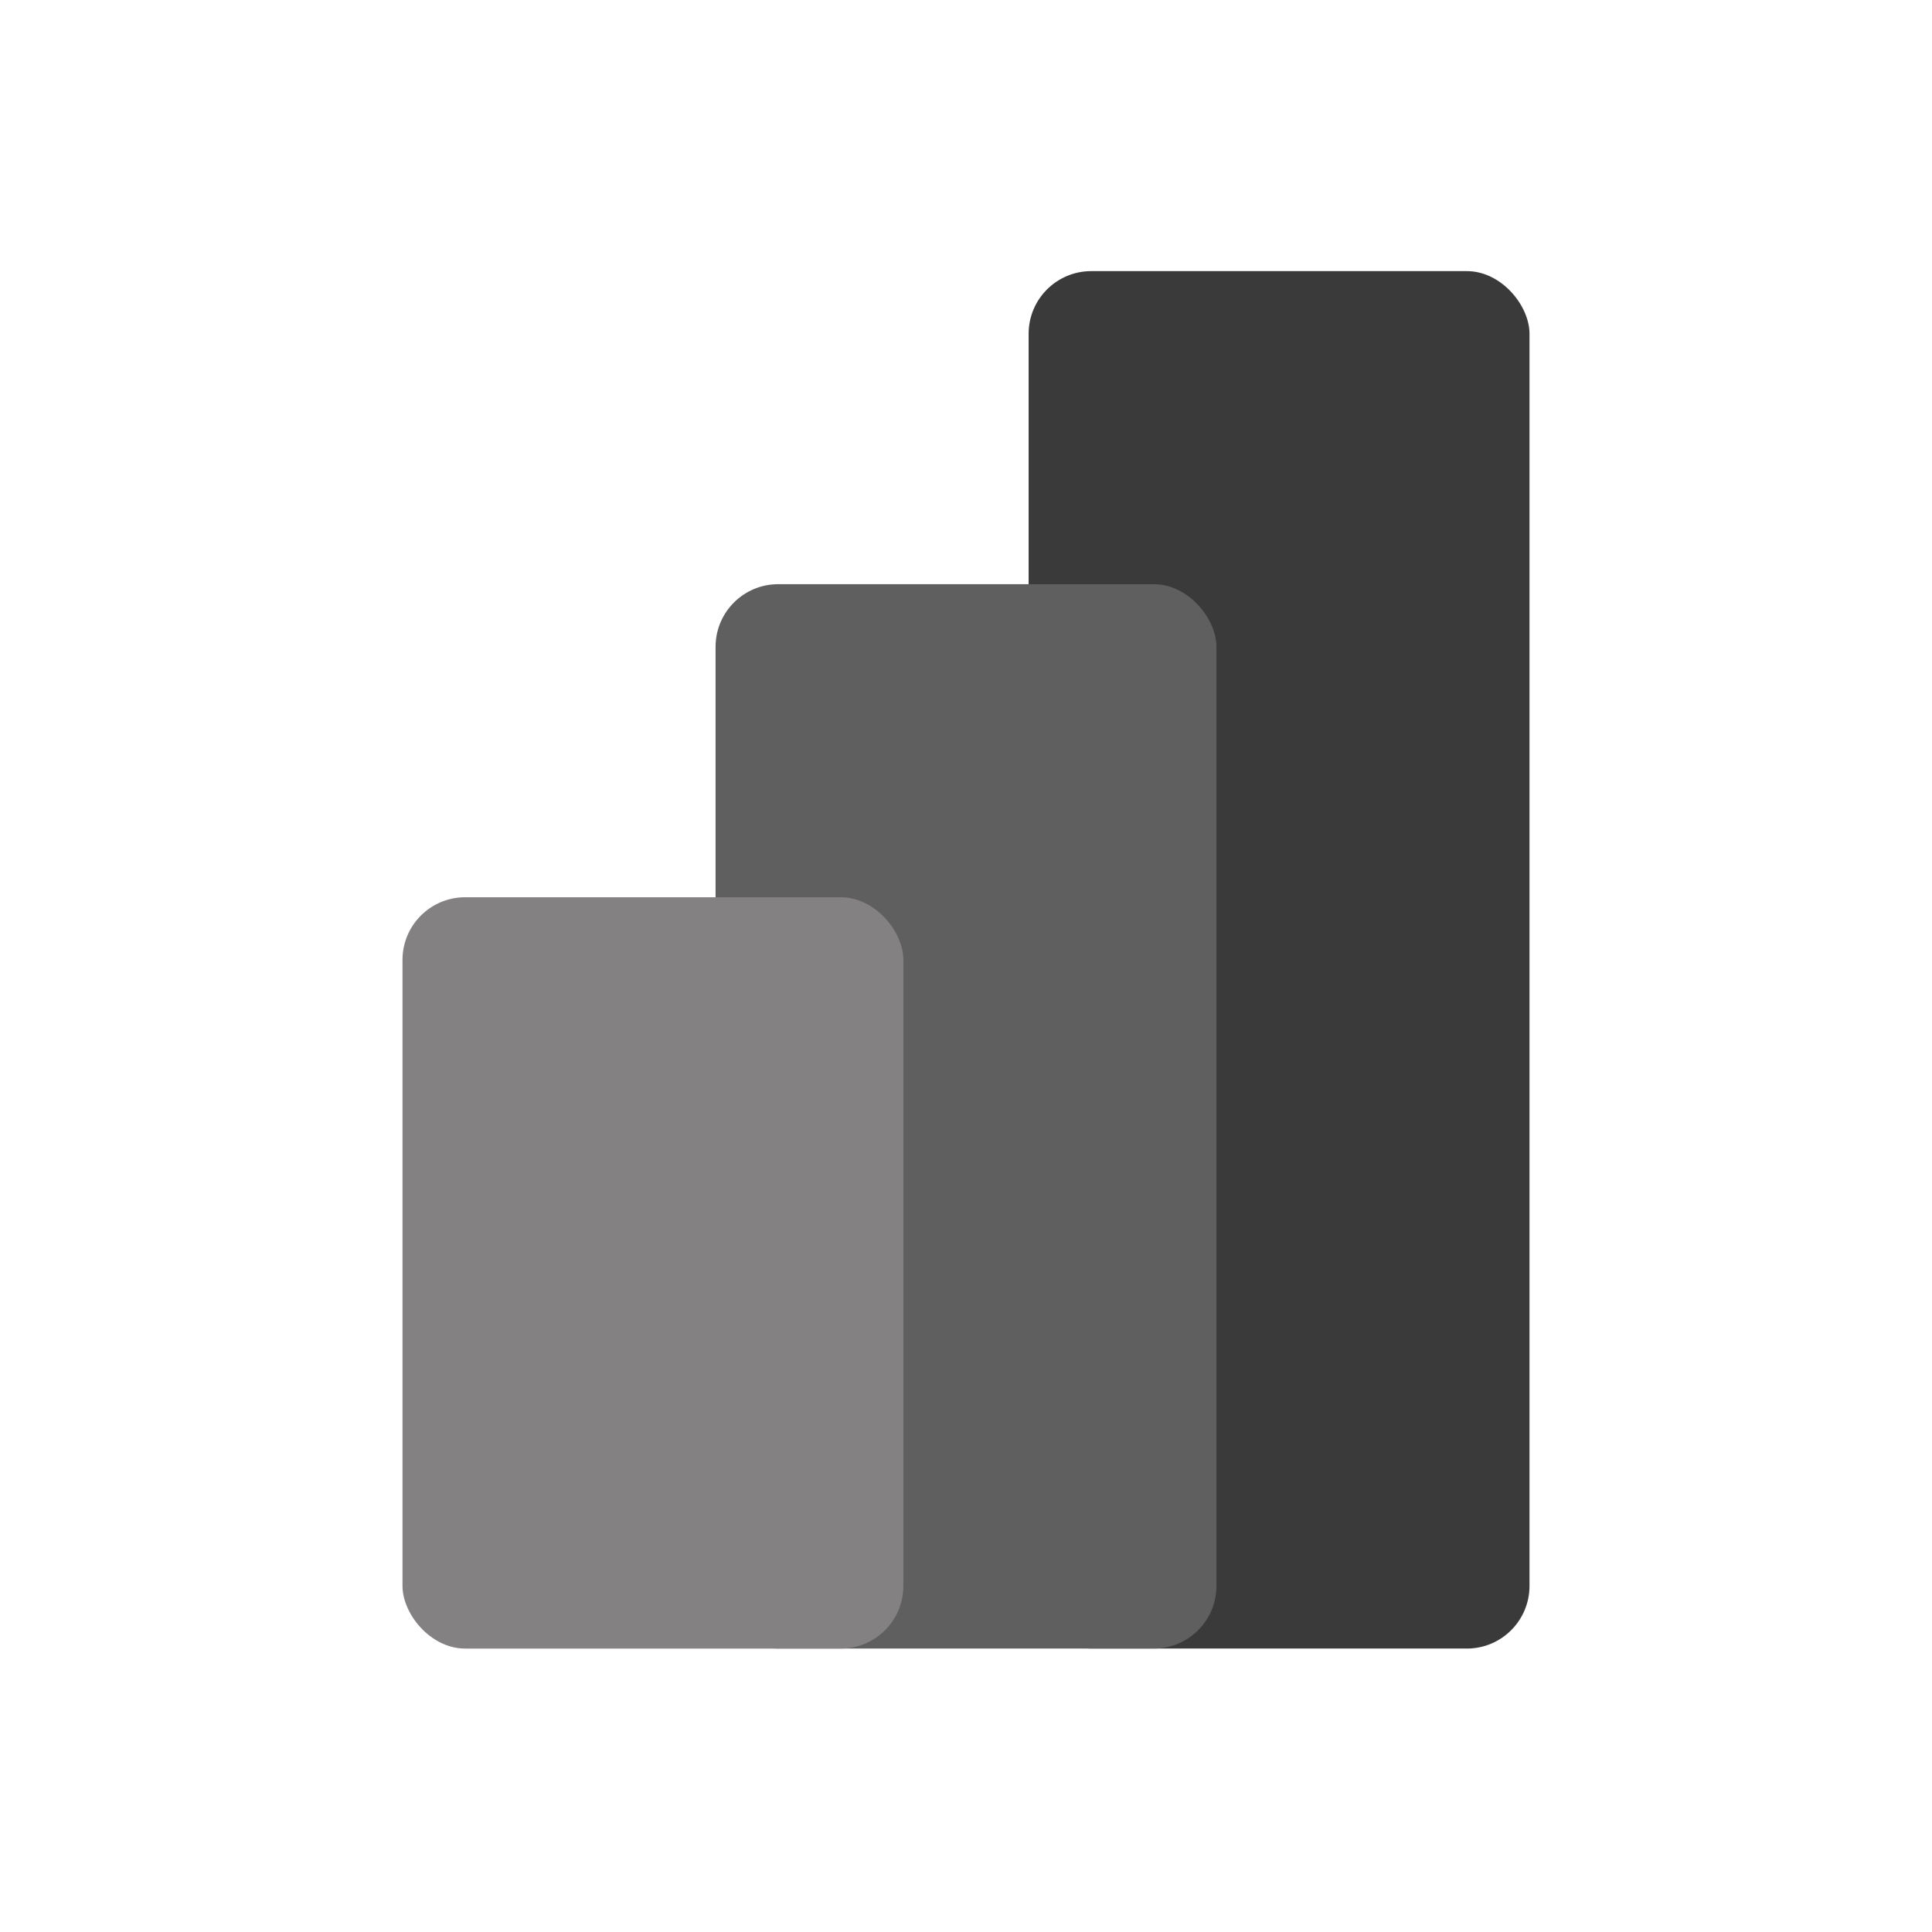
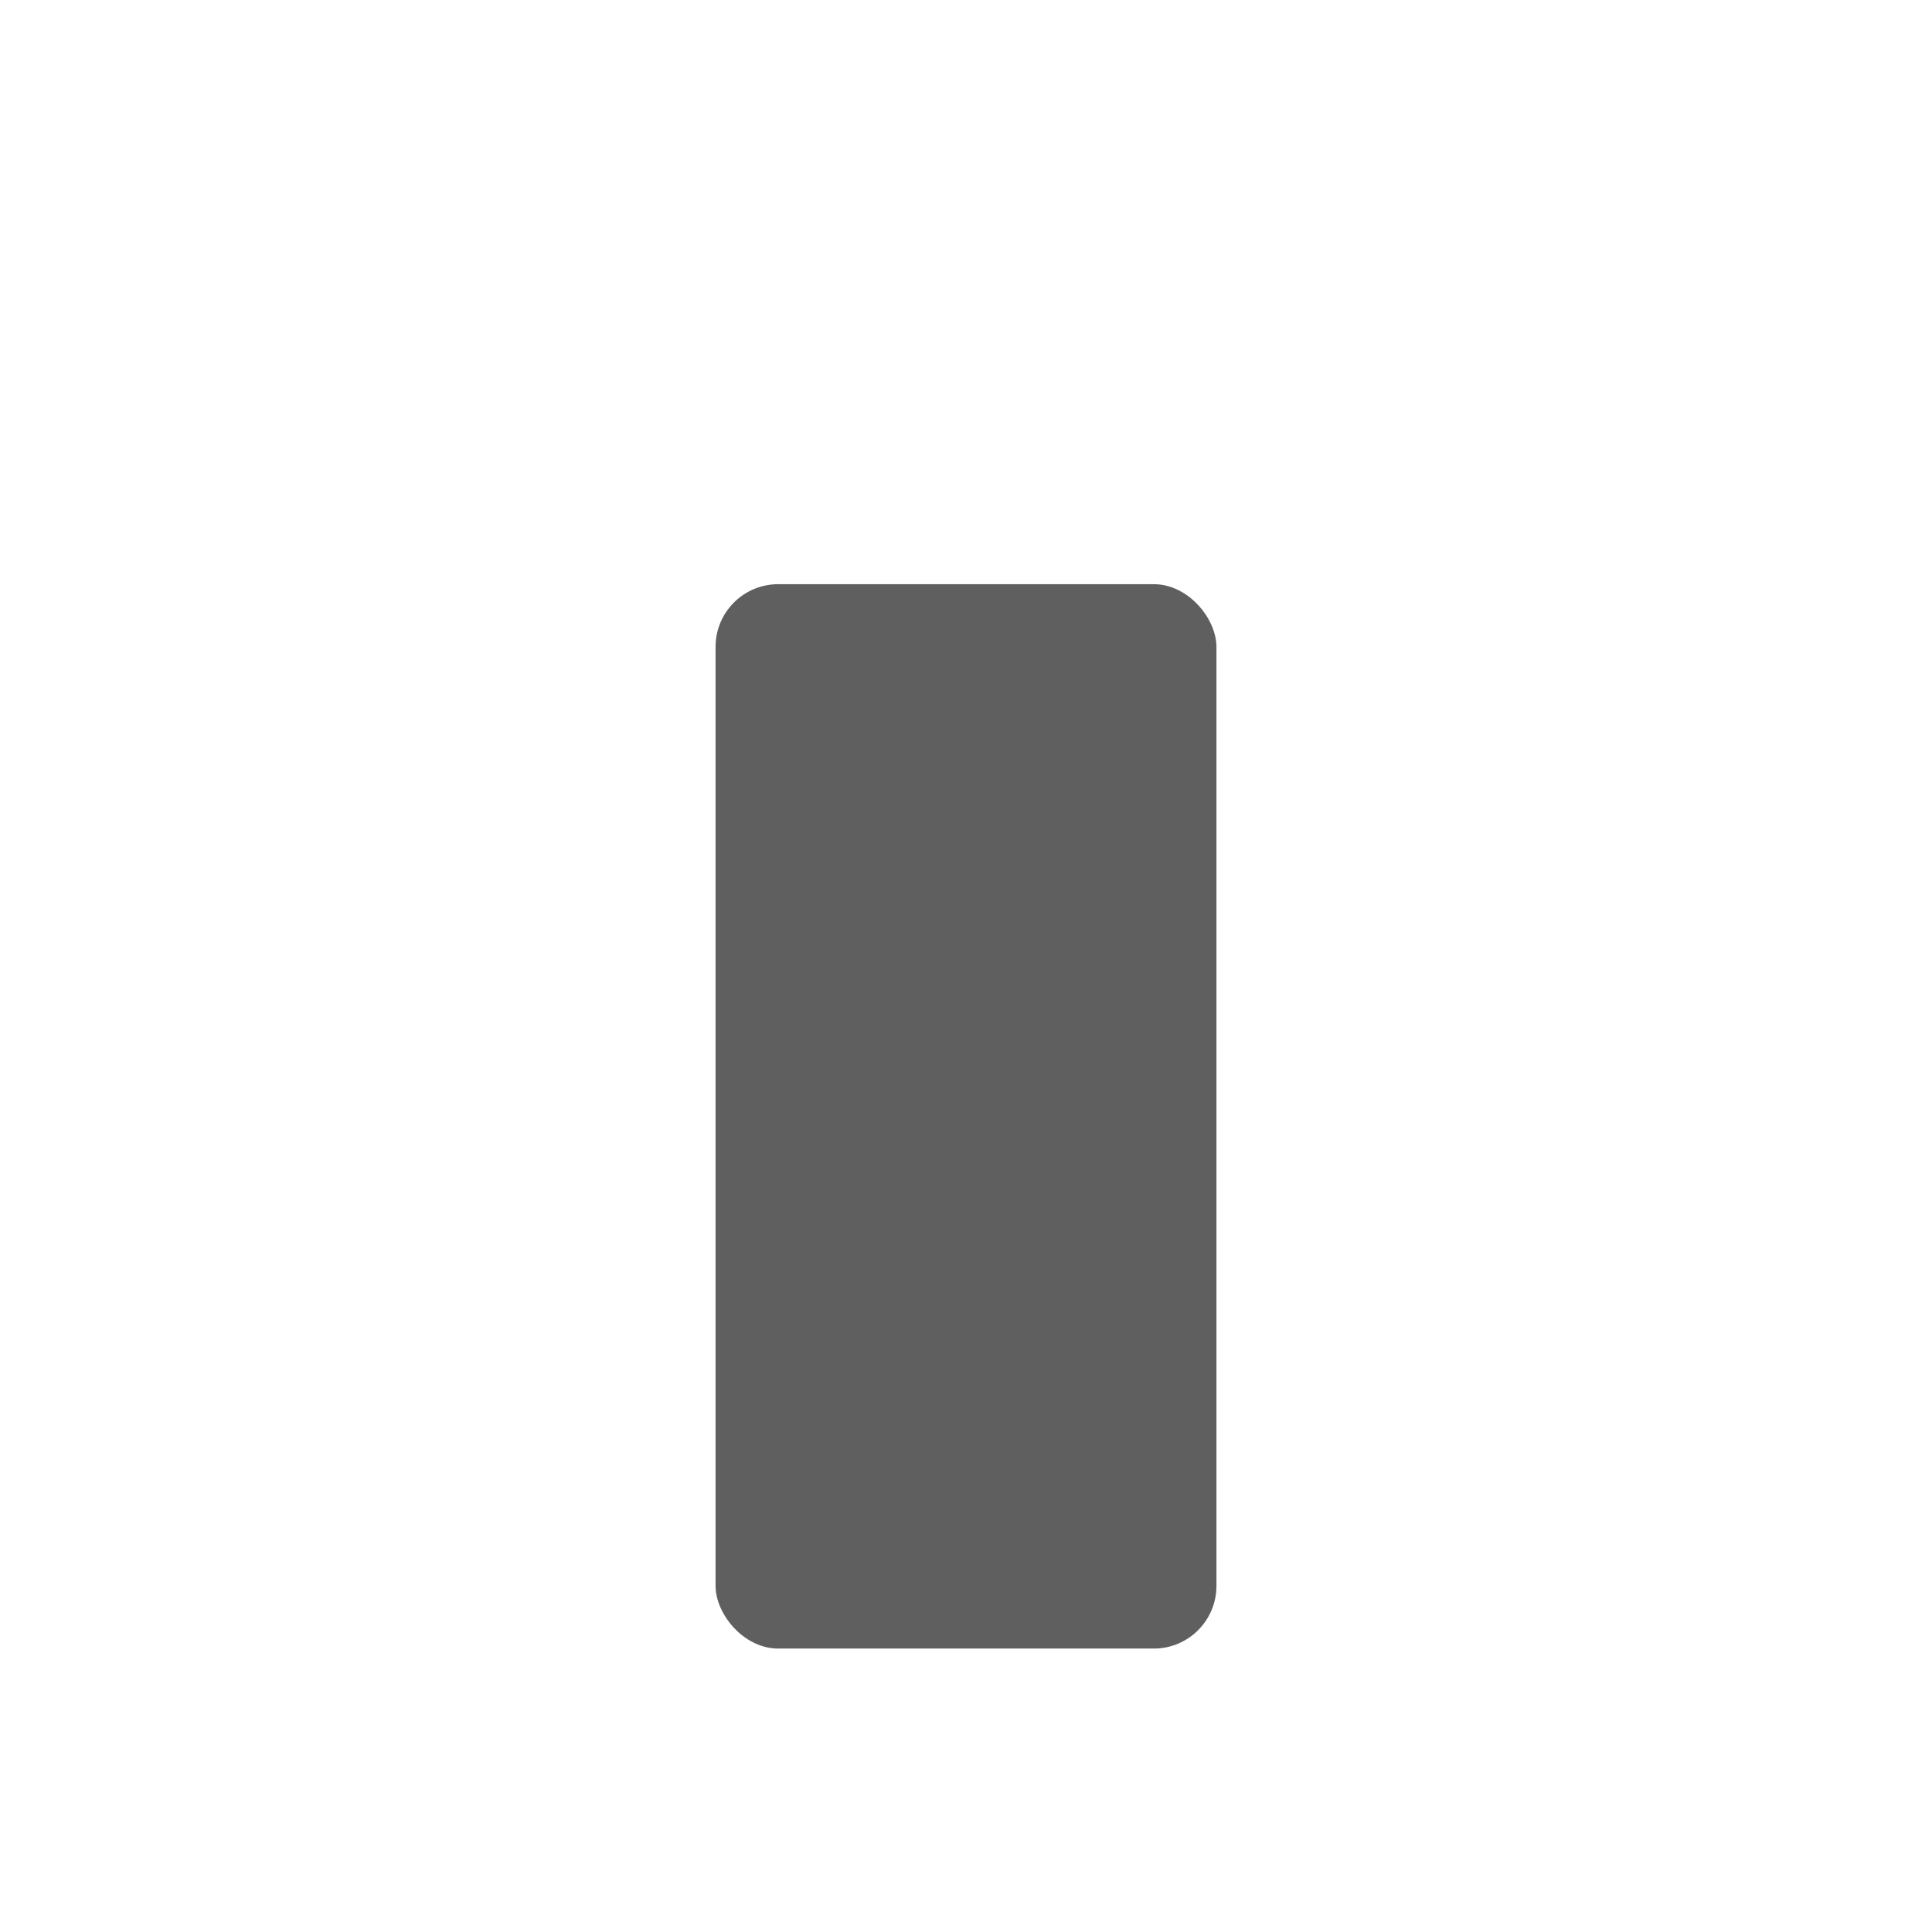
<svg xmlns="http://www.w3.org/2000/svg" fill="none" viewBox="0 0 24 24">
-   <rect width="6.222" height="17.111" x="12.778" y="3.368" fill="#3A3A3A" rx=".778" />
  <rect width="6.222" height="13.222" x="8.889" y="7.257" fill="#605F5F" rx=".778" />
-   <rect width="6.222" height="9.333" x="5" y="11.146" fill="#838181" rx=".778" />
</svg>